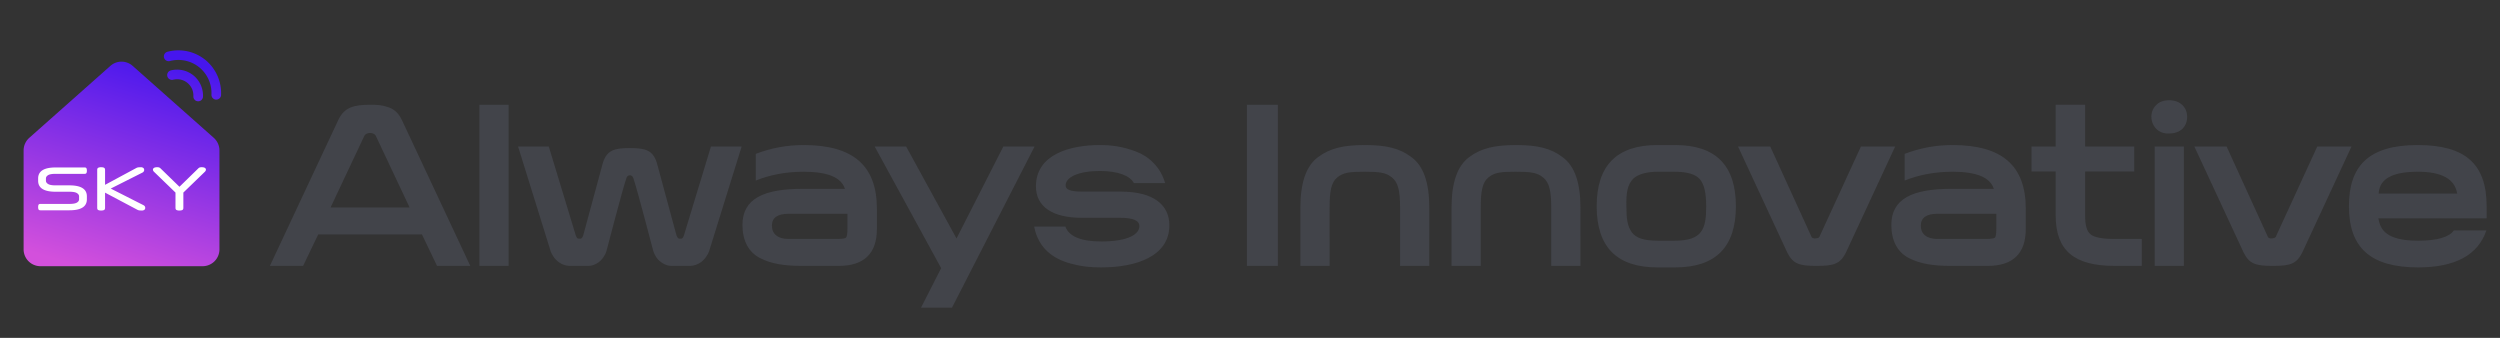
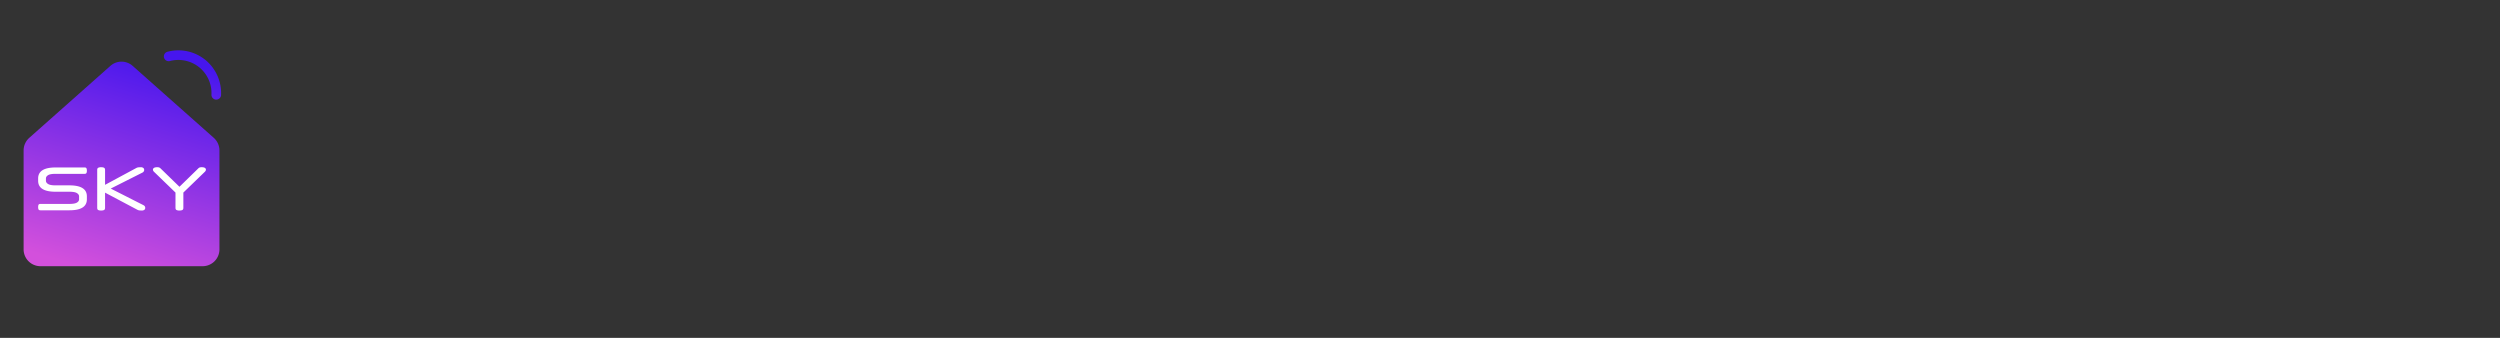
<svg xmlns="http://www.w3.org/2000/svg" width="333" height="45" fill="none">
  <rect width="100%" height="100%" fill="#333333" stroke="none" />
-   <path d="M53.553 16.034c-.435-.939-1.073-1.542-1.911-1.777-.805-.268-1.308-.302-2.347-.302-2.113 0-3.454.302-4.259 2.08L35.95 35.415h4.426l2.012-4.191h13.816l2.011 4.191h4.427l-9.088-19.382zm-5.03 2.08c.235-.537 1.308-.537 1.543 0l4.493 9.523H44.03l4.493-9.524zM67.745 35.416v-21.46h-3.89v21.46h3.89zM83.429 23.747c.134-.537.805-.537.939 0 .57 1.676 2.615 9.59 2.649 9.69.503 1.543 1.777 1.98 2.38 1.98h2.482c.436 0 1.777-.135 2.549-1.879.067-.234 1.509-4.895 4.359-14.016h-4.091L91.14 31.225c-.1.368-.234.57-.402.57h-.268c-.168-.034-.269-.202-.37-.47l-2.615-9.657c-.536-1.643-1.475-1.945-3.588-1.945-2.112 0-3.051.302-3.588 1.945l-2.615 9.657c-.1.302-.201.436-.369.47h-.268c-.168 0-.302-.202-.403-.57l-3.554-11.703H69.01l4.36 14.016c.77 1.744 2.112 1.878 2.548 1.878h2.481c.805 0 1.945-.603 2.38-1.978.034-.101 2.08-8.015 2.65-9.691zM112.878 28.475v2.045c0 .637-.067 1.04-.201 1.14-.101.101-.503.168-1.207.168h-6.438c-1.442 0-2.214-.67-2.214-1.777 0-1.04.738-1.576 2.214-1.576h7.846zm-12.206-4.427c1.912-.77 4.024-1.173 6.405-1.173 3.186 0 4.996.771 5.466 2.28h-5.701c-5.097 0-7.947 1.308-7.947 4.795 0 2.146.838 3.655 2.347 4.427 1.509.77 3.219 1.04 5.634 1.04h4.829c3.386 0 5.097-1.644 5.097-4.93v-2.683c0-5.767-3.186-8.484-9.758-8.484-2.247 0-4.36.403-6.372 1.174v3.555zM133.644 19.522l-6.237 12.239-6.706-12.24h-4.192l8.853 16.197-2.683 5.264h4.125l10.998-21.46h-4.158zM144.19 25.524c-1.744 0-2.247-.302-2.247-.838 0-1.107 1.777-1.912 4.561-1.912 2.414 0 4.024.637 4.527 1.61h4.158c-.57-2.046-2.079-3.521-3.857-4.192-1.777-.67-3.252-.872-4.828-.872-4.091 0-8.518 1.308-8.518 5.5 0 2.716 2.213 4.191 6.103 4.191h5.131c1.71 0 2.548.37 2.548 1.107 0 1.073-1.475 2.045-5.063 2.045-2.716 0-4.326-.67-4.795-1.978h-4.158c.57 2.95 2.615 4.326 4.895 4.93 1.643.435 2.75.502 4.058.502 4.627 0 9.054-1.475 9.054-5.6 0-2.716-2.079-4.493-6.472-4.493h-5.097zM170.211 35.416v-21.46h-4.125v21.46h4.125zM177.103 27.67c0-2.18.201-3.353 1.006-4.024.805-.67 1.643-.771 3.621-.771 2.012 0 2.884.1 3.689.771.838.67 1.073 1.844 1.073 4.024v7.746h3.89V27.67c0-3.353-.771-5.566-2.381-6.74-1.576-1.207-3.42-1.61-6.203-1.61-2.784 0-4.628.403-6.238 1.61-1.576 1.174-2.347 3.387-2.347 6.74v7.746h3.89V27.67zM197.236 27.67c0-2.18.201-3.353 1.006-4.024.804-.67 1.643-.771 3.621-.771 2.012 0 2.884.1 3.689.771.838.67 1.073 1.844 1.073 4.024v7.746h3.89V27.67c0-3.353-.772-5.566-2.381-6.74-1.576-1.207-3.421-1.61-6.204-1.61s-4.627.403-6.237 1.61c-1.576 1.174-2.347 3.387-2.347 6.74v7.746h3.89V27.67zM223.039 22.875c1.71 0 2.817.335 3.387 1.006.57.637.838 1.844.838 3.588 0 3.051-.503 4.594-4.225 4.594h-2.179c-1.845 0-2.951-.336-3.521-1.14-.57-.839-.704-1.744-.704-3.454-.034-1.71.1-2.918 1.006-3.756.637-.503 1.643-.838 3.219-.838h2.179zm-2.28-3.555c-5.399 0-8.081 2.716-8.081 8.149 0 5.432 2.682 8.148 8.081 8.148h2.381c5.399 0 8.081-2.716 8.081-8.148 0-5.433-2.682-8.149-8.081-8.149h-2.381zM242.34 31.56c-.067.134-.302.201-.671.201-.201-.034-.335-.1-.369-.201l-5.499-12.038h-4.292l6.572 14.15c.772 1.51 1.643 1.744 3.89 1.744s3.119-.235 3.89-1.744l6.572-14.15h-4.56L242.34 31.56zM265.91 28.475v2.045c0 .637-.067 1.04-.201 1.14-.1.101-.503.168-1.207.168h-6.438c-1.442 0-2.213-.67-2.213-1.777 0-1.04.737-1.576 2.213-1.576h7.846zm-12.206-4.427c1.912-.77 4.024-1.173 6.405-1.173 3.186 0 4.997.771 5.466 2.28h-5.701c-5.097 0-7.947 1.308-7.947 4.795 0 2.146.838 3.655 2.347 4.427 1.509.77 3.22 1.04 5.634 1.04h4.829c3.386 0 5.097-1.644 5.097-4.93v-2.683c0-5.767-3.186-8.484-9.758-8.484-2.247 0-4.36.403-6.372 1.174v3.555zM281.662 31.828c-1.643 0-2.683-.201-3.186-.604-.503-.402-.737-1.207-.737-2.447V22.84h6.539v-3.32h-6.539v-5.566h-3.924v5.567h-3.219v3.32h3.219v5.834c0 4.695 2.448 6.74 7.847 6.74h3.622v-3.588h-3.622zM290.895 35.416V19.522h-3.89v15.894h3.89zm-1.945-17.638c1.542 0 2.38-.973 2.38-2.213 0-1.241-.905-2.213-2.38-2.213-.738 0-1.308.2-1.744.637-1.341 1.274-.503 3.956 1.744 3.789zM303.125 31.56c-.068.134-.302.201-.671.201-.201-.034-.335-.1-.369-.201l-5.499-12.038h-4.293l6.573 14.15c.771 1.51 1.643 1.744 3.89 1.744 2.246 0 3.118-.235 3.889-1.744l6.573-14.15h-4.561l-5.532 12.038zM322.065 22.875c3.186 0 4.929.972 5.231 2.917h-10.462c.1-1.509 1.073-2.917 5.231-2.917zm.034 12.742c4.929 0 7.98-1.643 9.087-4.929h-4.326c-.637.905-2.247 1.375-4.761 1.375-4.293 0-5.064-1.51-5.299-2.985h14.419v-1.61c0-5.666-2.883-8.148-9.188-8.148-6.572 0-9.154 2.817-9.154 8.149 0 5.533 2.884 8.148 9.222 8.148z" fill="#42444A" />
-   <path d="M22.715 9.39a.641.641 0 0 0 .326 1.238c.68-.178 1.38-.03 1.921.411.538.438.828 1.087.796 1.785a.639.639 0 0 0 .611.667l.03.001c.34 0 .622-.268.639-.61a3.464 3.464 0 0 0-1.27-2.836 3.453 3.453 0 0 0-3.053-.657" fill="url(#a)" />
  <path d="M22.32 6.89a.64.64 0 1 0 .324 1.238 4.43 4.43 0 0 1 3.899.841 4.43 4.43 0 0 1 1.623 3.63.64.64 0 0 0 1.28.06 5.717 5.717 0 0 0-2.095-4.683A5.71 5.71 0 0 0 22.32 6.89" fill="url(#b)" />
  <path d="M14.705 8.774 3.9 18.358a2.26 2.26 0 0 0-.755 1.686v13.165a2.242 2.242 0 0 0 2.237 2.248h21.61a2.242 2.242 0 0 0 2.238-2.248V20.044c0-.645-.275-1.259-.756-1.686L17.668 8.774a2.224 2.224 0 0 0-1.482-.562c-.529 0-1.058.187-1.48.562z" fill="url(#c)" />
  <path d="M7.409 25.54c-1.553 0-2.329-.487-2.329-1.462v-.308c0-.975.776-1.464 2.329-1.464h3.856c.126 0 .209.035.247.107.04.07.06.176.06.319 0 .14-.02.248-.06.318-.038.07-.121.106-.247.106h-3.88c-.461 0-.788.059-.98.177-.191.119-.287.264-.287.437v.308c0 .167.096.311.287.432.192.12.519.18.98.18h1.858c1.553 0 2.328.488 2.328 1.464v.395c0 .975-.775 1.463-2.328 1.463H5.386c-.125 0-.208-.035-.248-.106a.68.68 0 0 1-.058-.319c0-.142.019-.248.058-.32.04-.07.123-.105.248-.105h3.88c.462 0 .789-.06.98-.178.19-.117.287-.263.287-.435v-.395c0-.168-.096-.312-.287-.433-.191-.12-.518-.18-.98-.18H7.41zM13.994 24.62l4.147-2.235a.772.772 0 0 1 .241-.086c.086-.015.219-.024.396-.024a.51.51 0 0 1 .3.09c.084.06.126.151.126.272 0 .158-.083.278-.252.363l-4.202 2.117 4.344 2.203c.168.083.251.204.251.362 0 .12-.04.212-.125.27a.497.497 0 0 1-.3.091c-.178 0-.31-.007-.397-.023a.729.729 0 0 1-.24-.087l-4.289-2.274v2.015c0 .152-.043.252-.133.299-.09.047-.22.07-.394.07-.168 0-.296-.023-.385-.07-.09-.047-.134-.147-.134-.3v-5.027c0-.152.044-.253.134-.299a.826.826 0 0 1 .385-.072c.174 0 .305.024.393.072.09.046.134.147.134.299v1.975zM20.535 22.904c-.11-.1-.165-.205-.165-.315 0-.084.044-.157.134-.22.089-.063.233-.095.433-.095.115 0 .203.012.263.035.06.024.119.062.177.114l2.527 2.456 2.517-2.456a.489.489 0 0 1 .174-.114.82.82 0 0 1 .268-.035c.198 0 .342.03.432.091.089.06.134.134.134.224 0 .11-.056.215-.166.315l-2.84 2.746v2.022c0 .152-.045.253-.134.3-.09.047-.22.071-.394.071a.837.837 0 0 1-.386-.072c-.089-.046-.134-.146-.134-.299V25.65l-2.84-2.746z" fill="#fff" />
  <defs>
    <linearGradient id="a" x1="18.624" y1="31.477" x2="25.469" y2="8.661" gradientUnits="userSpaceOnUse">
      <stop stop-color="#D350DC" />
      <stop offset=".991" stop-color="#4616EE" />
      <stop offset="1" stop-color="#4616EE" />
    </linearGradient>
    <linearGradient id="b" x1="19.277" y1="31.29" x2="26.122" y2="8.474" gradientUnits="userSpaceOnUse">
      <stop stop-color="#D350DC" />
      <stop offset=".991" stop-color="#4616EE" />
      <stop offset="1" stop-color="#4616EE" />
    </linearGradient>
    <linearGradient id="c" x1="13.284" y1="36.346" x2="21.896" y2="7.767" gradientUnits="userSpaceOnUse">
      <stop stop-color="#D350DC" />
      <stop offset=".991" stop-color="#4616EE" />
      <stop offset="1" stop-color="#4616EE" />
    </linearGradient>
  </defs>
</svg>